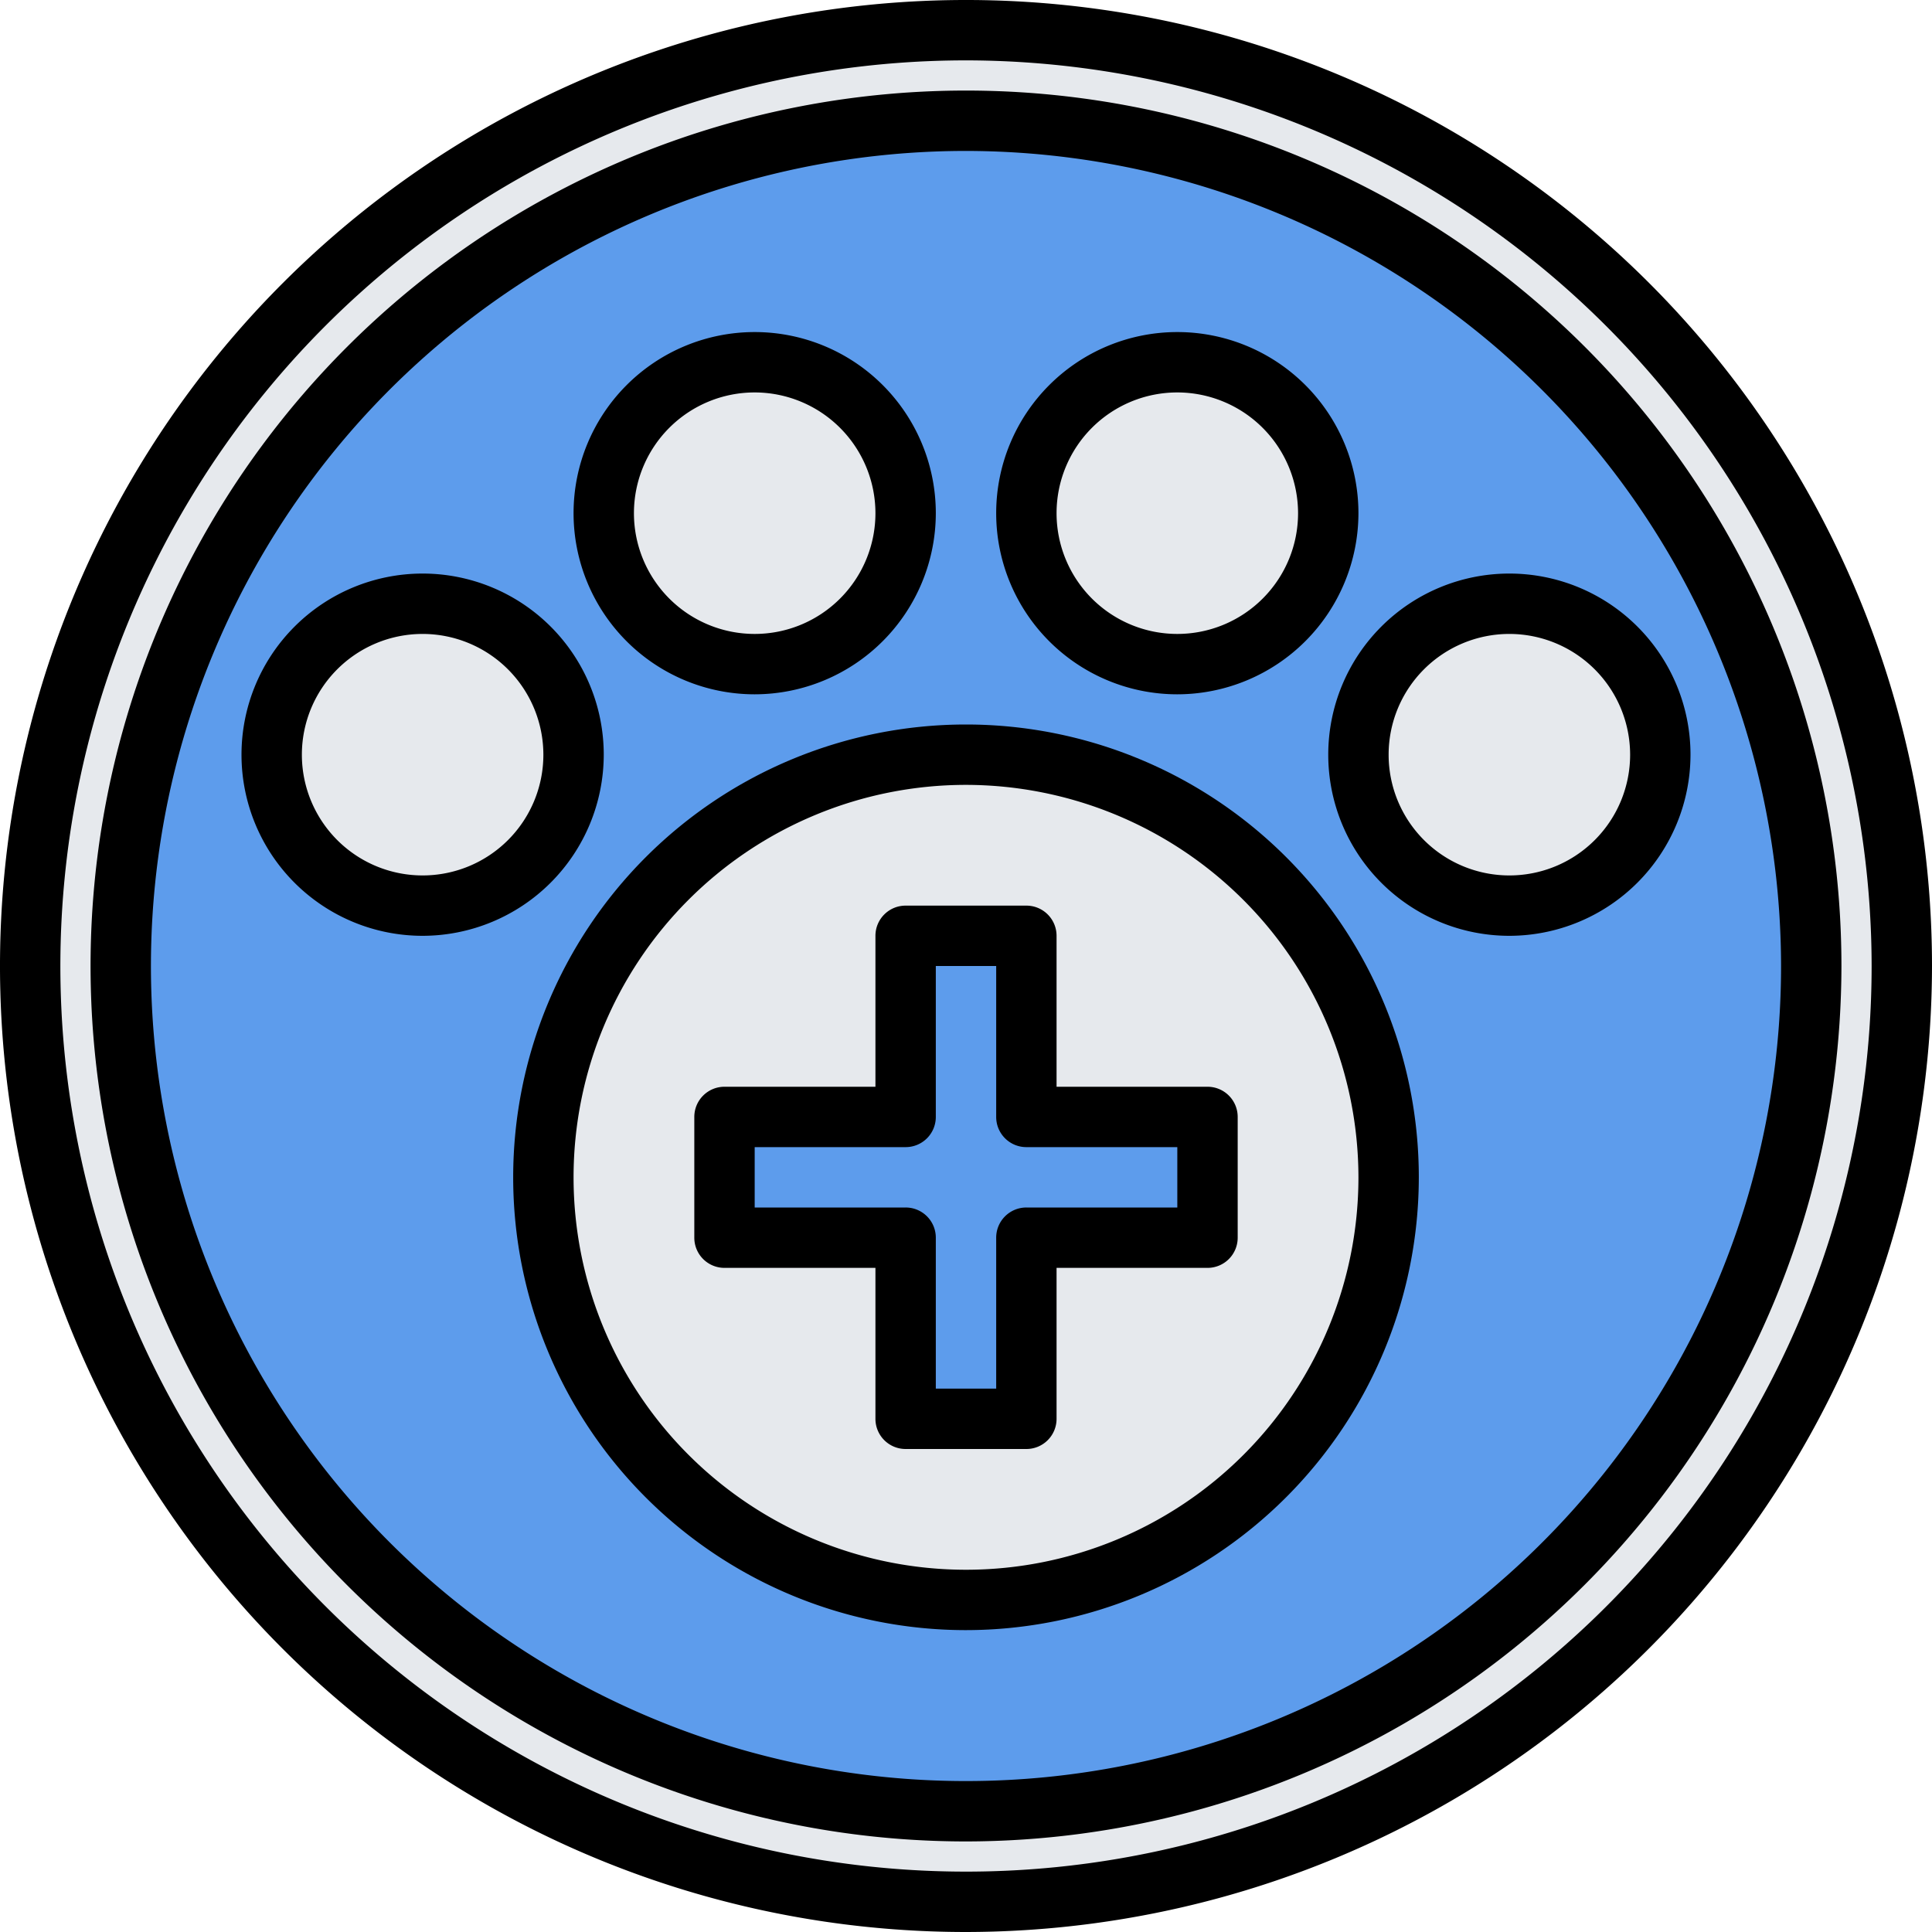
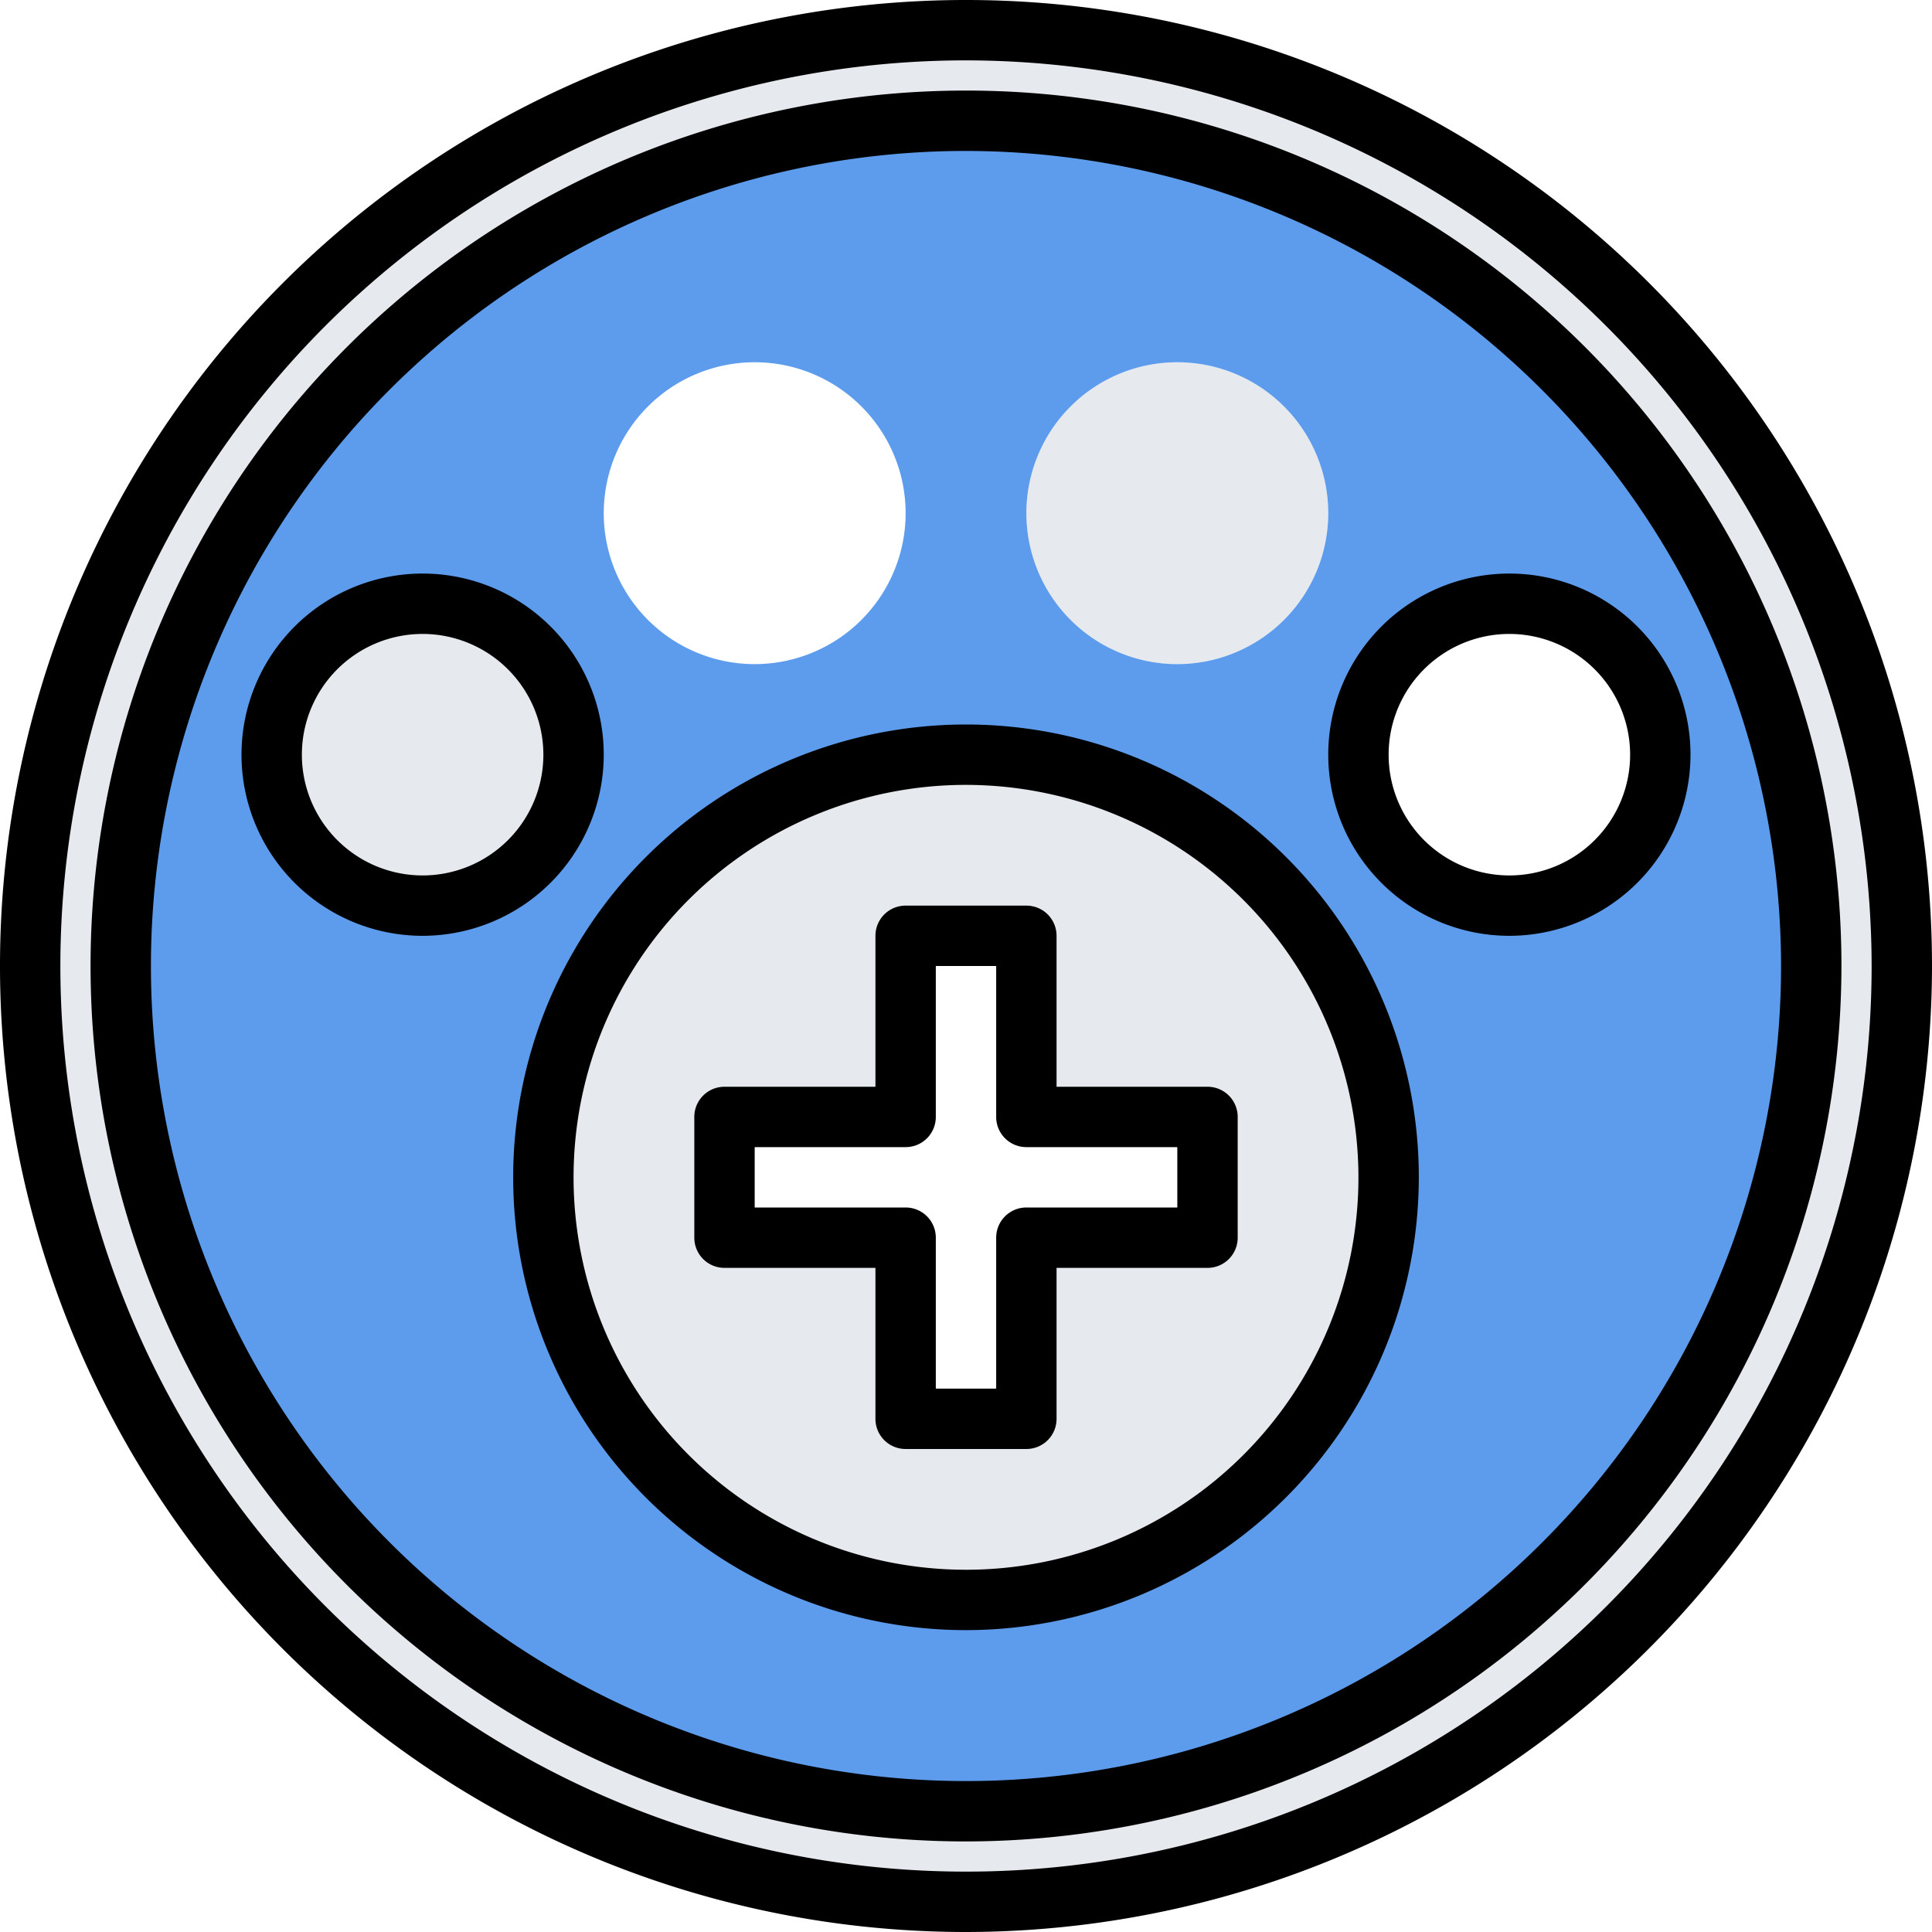
<svg xmlns="http://www.w3.org/2000/svg" id="icons" viewBox="0 0 64 64">
-   <path d="m40 37v4h-6v6h-4v-6h-6v-4h6v-6h4v6z" fill="#5d9cec" />
  <g fill="#e6e9ed">
-     <circle cx="25" cy="17" r="5" />
    <path d="m32 25a14 14 0 1 1 -14 14 14.003 14.003 0 0 1 14-14zm8 16v-4h-6v-6h-4v6h-6v4h6v6h4v-6z" />
    <path d="m1 32a31 31 0 1 1 31 31 31.001 31.001 0 0 1 -31-31zm3 0a28 28 0 1 0 28-28 28.005 28.005 0 0 0 -28 28z" />
    <circle cx="39" cy="17" r="5" />
    <circle cx="14" cy="25" r="5" />
-     <circle cx="50" cy="25" r="5" />
  </g>
  <path d="m32 4a28 28 0 1 1 -28 28 28.005 28.005 0 0 1 28-28zm23 21a5 5 0 1 0 -5 5 5.002 5.002 0 0 0 5-5zm-11-8a5 5 0 1 0 -5 5 5.002 5.002 0 0 0 5-5zm2 22a14 14 0 1 0 -14 14 14.003 14.003 0 0 0 14-14zm-16-22a5 5 0 1 0 -5 5 5.002 5.002 0 0 0 5-5zm-11 8a5 5 0 1 0 -5 5 5.002 5.002 0 0 0 5-5z" fill="#5d9cec" />
  <path d="m32 64a32 32 0 1 1 32-32 32.037 32.037 0 0 1 -32 32zm0-62a30 30 0 1 0 30 30 30.034 30.034 0 0 0 -30-30z" />
  <path d="m32 61a29 29 0 1 1 29-29 29.033 29.033 0 0 1 -29 29zm0-56a27 27 0 1 0 27 27 27.031 27.031 0 0 0 -27-27z" />
  <path d="m32 54a15 15 0 1 1 15-15 15.016 15.016 0 0 1 -15 15zm0-28a13 13 0 1 0 13 13 13.015 13.015 0 0 0 -13-13z" />
-   <path d="m25 23a6 6 0 1 1 6-6 6.007 6.007 0 0 1 -6 6zm0-10a4 4 0 1 0 4 4 4.004 4.004 0 0 0 -4-4z" />
-   <path d="m39 23a6 6 0 1 1 6-6 6.007 6.007 0 0 1 -6 6zm0-10a4 4 0 1 0 4 4 4.004 4.004 0 0 0 -4-4z" />
  <path d="m50 31a6 6 0 1 1 6-6 6.007 6.007 0 0 1 -6 6zm0-10a4 4 0 1 0 4 4 4.004 4.004 0 0 0 -4-4z" />
  <path d="m14 31a6 6 0 1 1 6-6 6.007 6.007 0 0 1 -6 6zm0-10a4 4 0 1 0 4 4 4.004 4.004 0 0 0 -4-4z" />
  <path d="m34 48h-4a.999.999 0 0 1 -1-1v-5h-5a.999.999 0 0 1 -1-1v-4a.999.999 0 0 1 1-1h5v-5a.999.999 0 0 1 1-1h4a.999.999 0 0 1 1 1v5h5a.999.999 0 0 1 1 1v4a.999.999 0 0 1 -1 1h-5v5a.999.999 0 0 1 -1 1zm-3-2h2v-5a.999.999 0 0 1 1-1h5v-2h-5a.999.999 0 0 1 -1-1v-5h-2v5a.999.999 0 0 1 -1 1h-5v2h5a.999.999 0 0 1 1 1z" />
</svg>